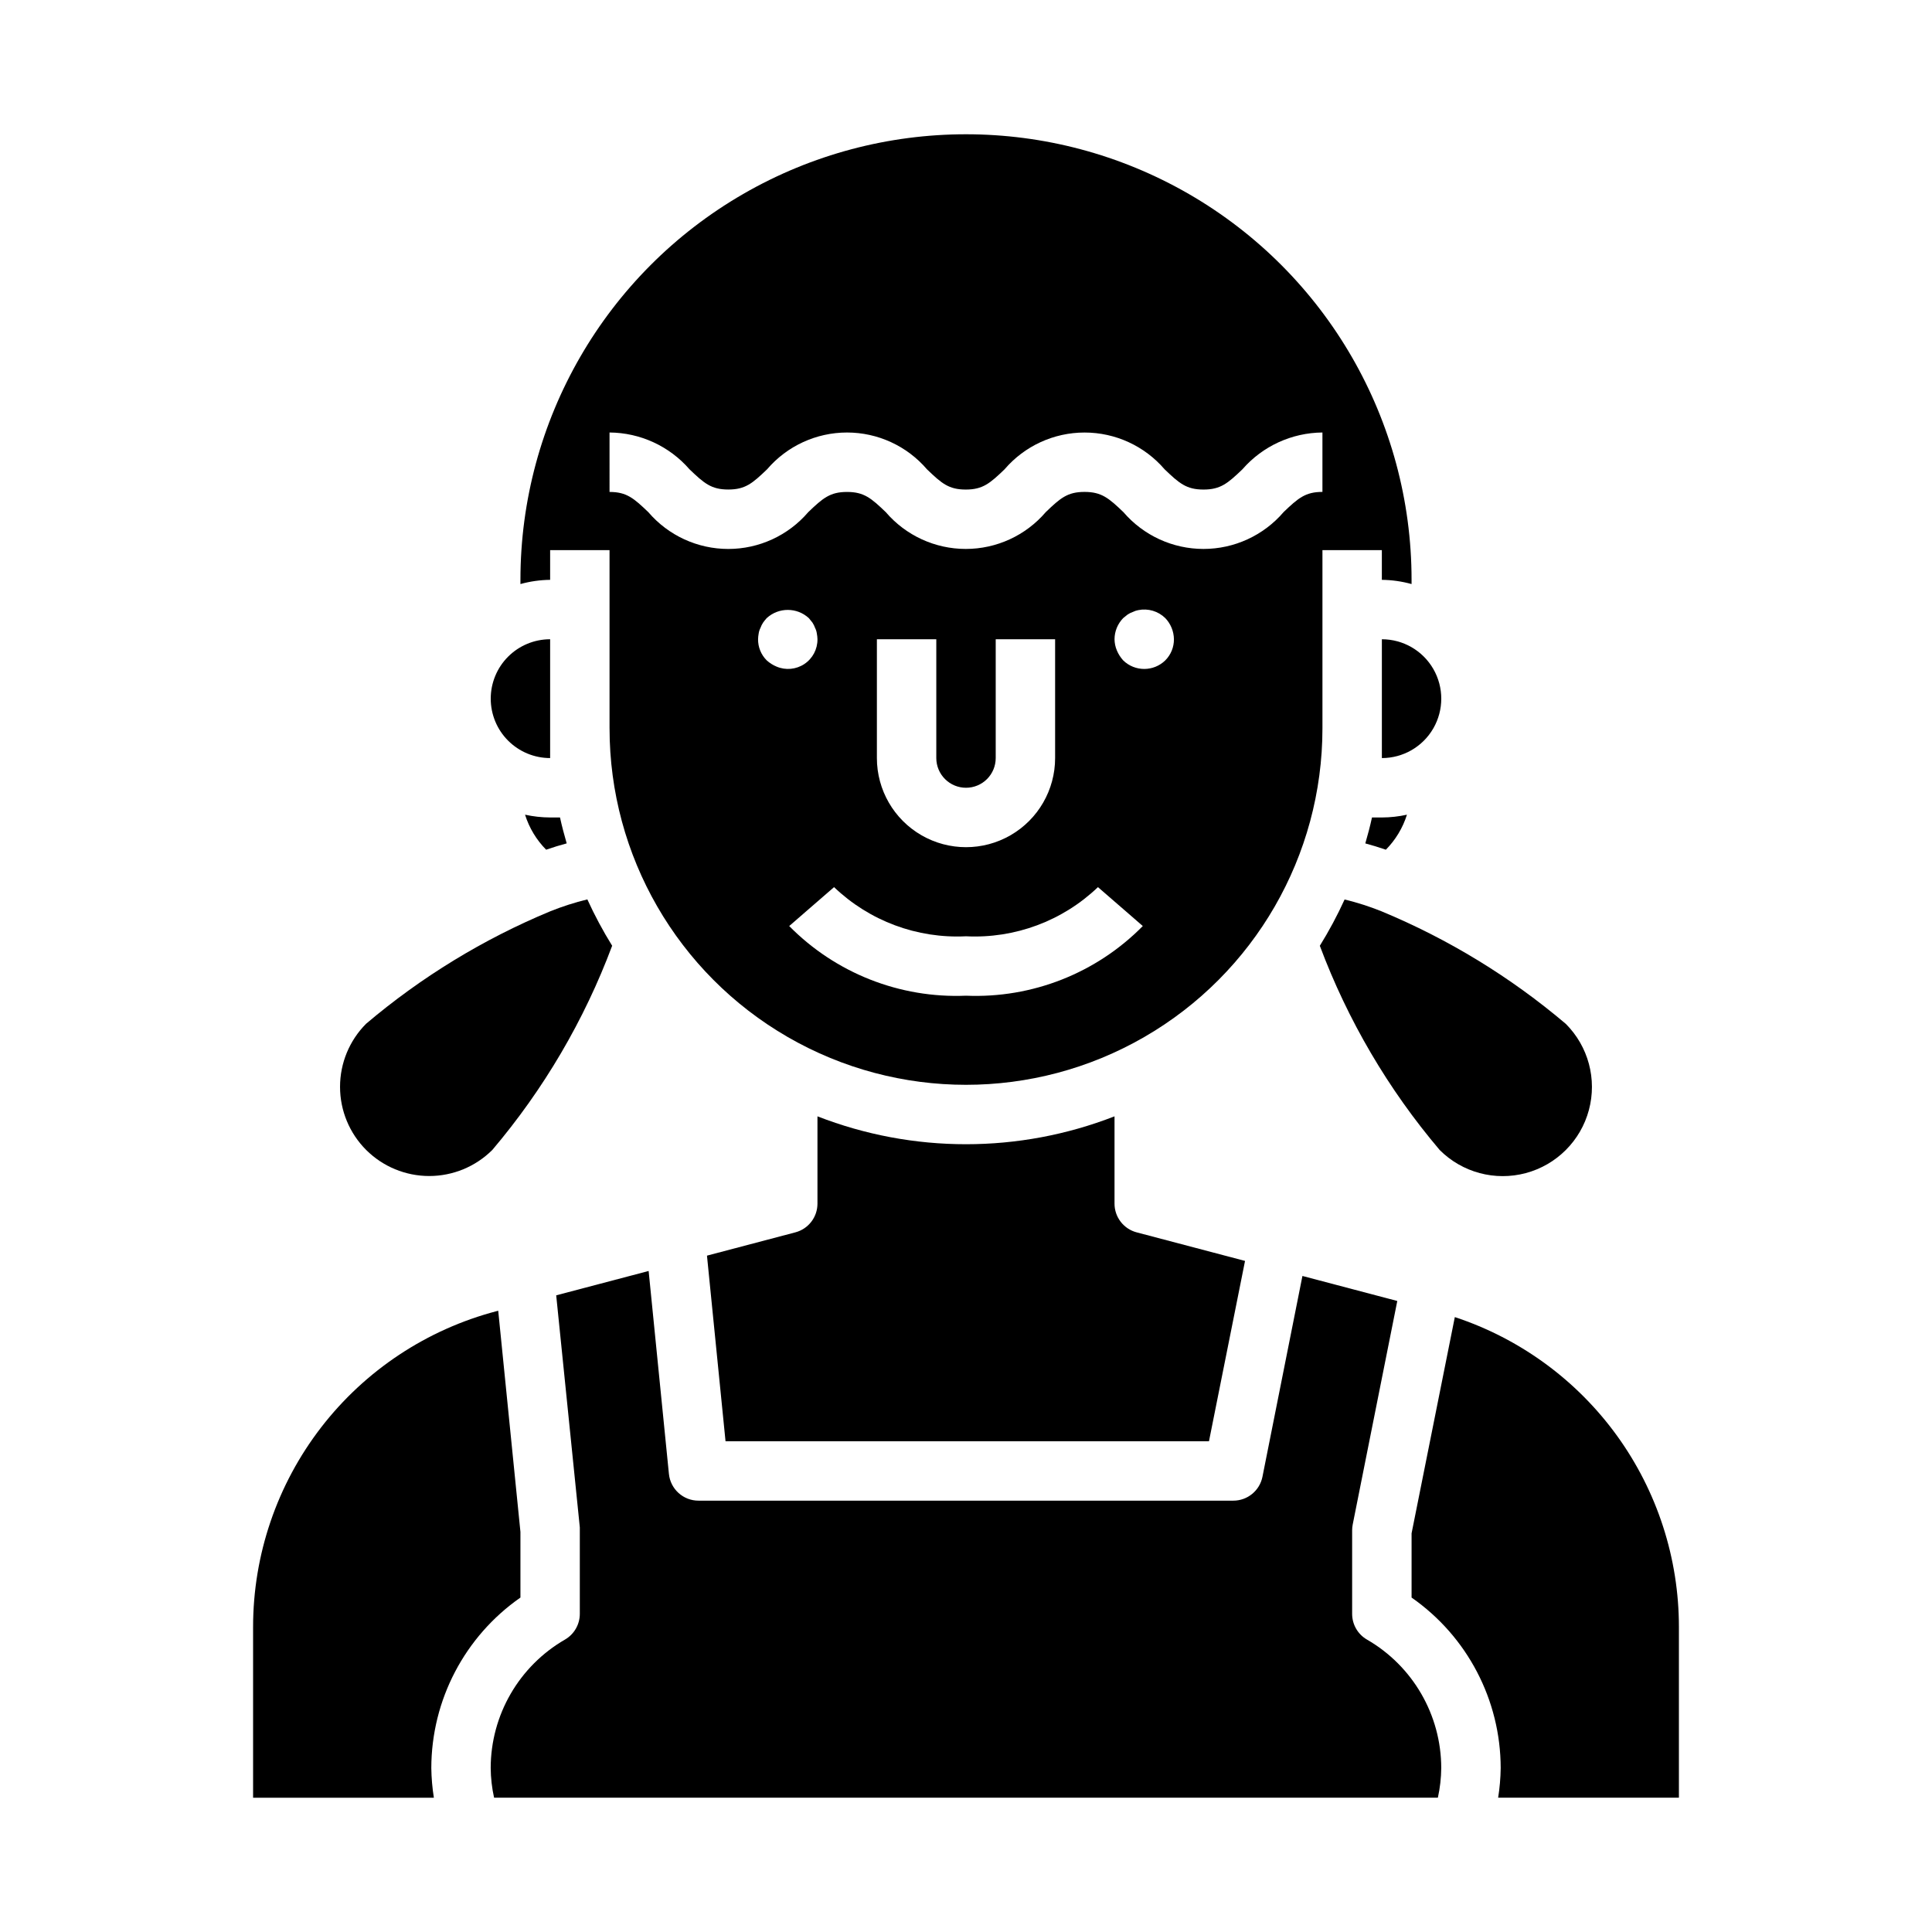
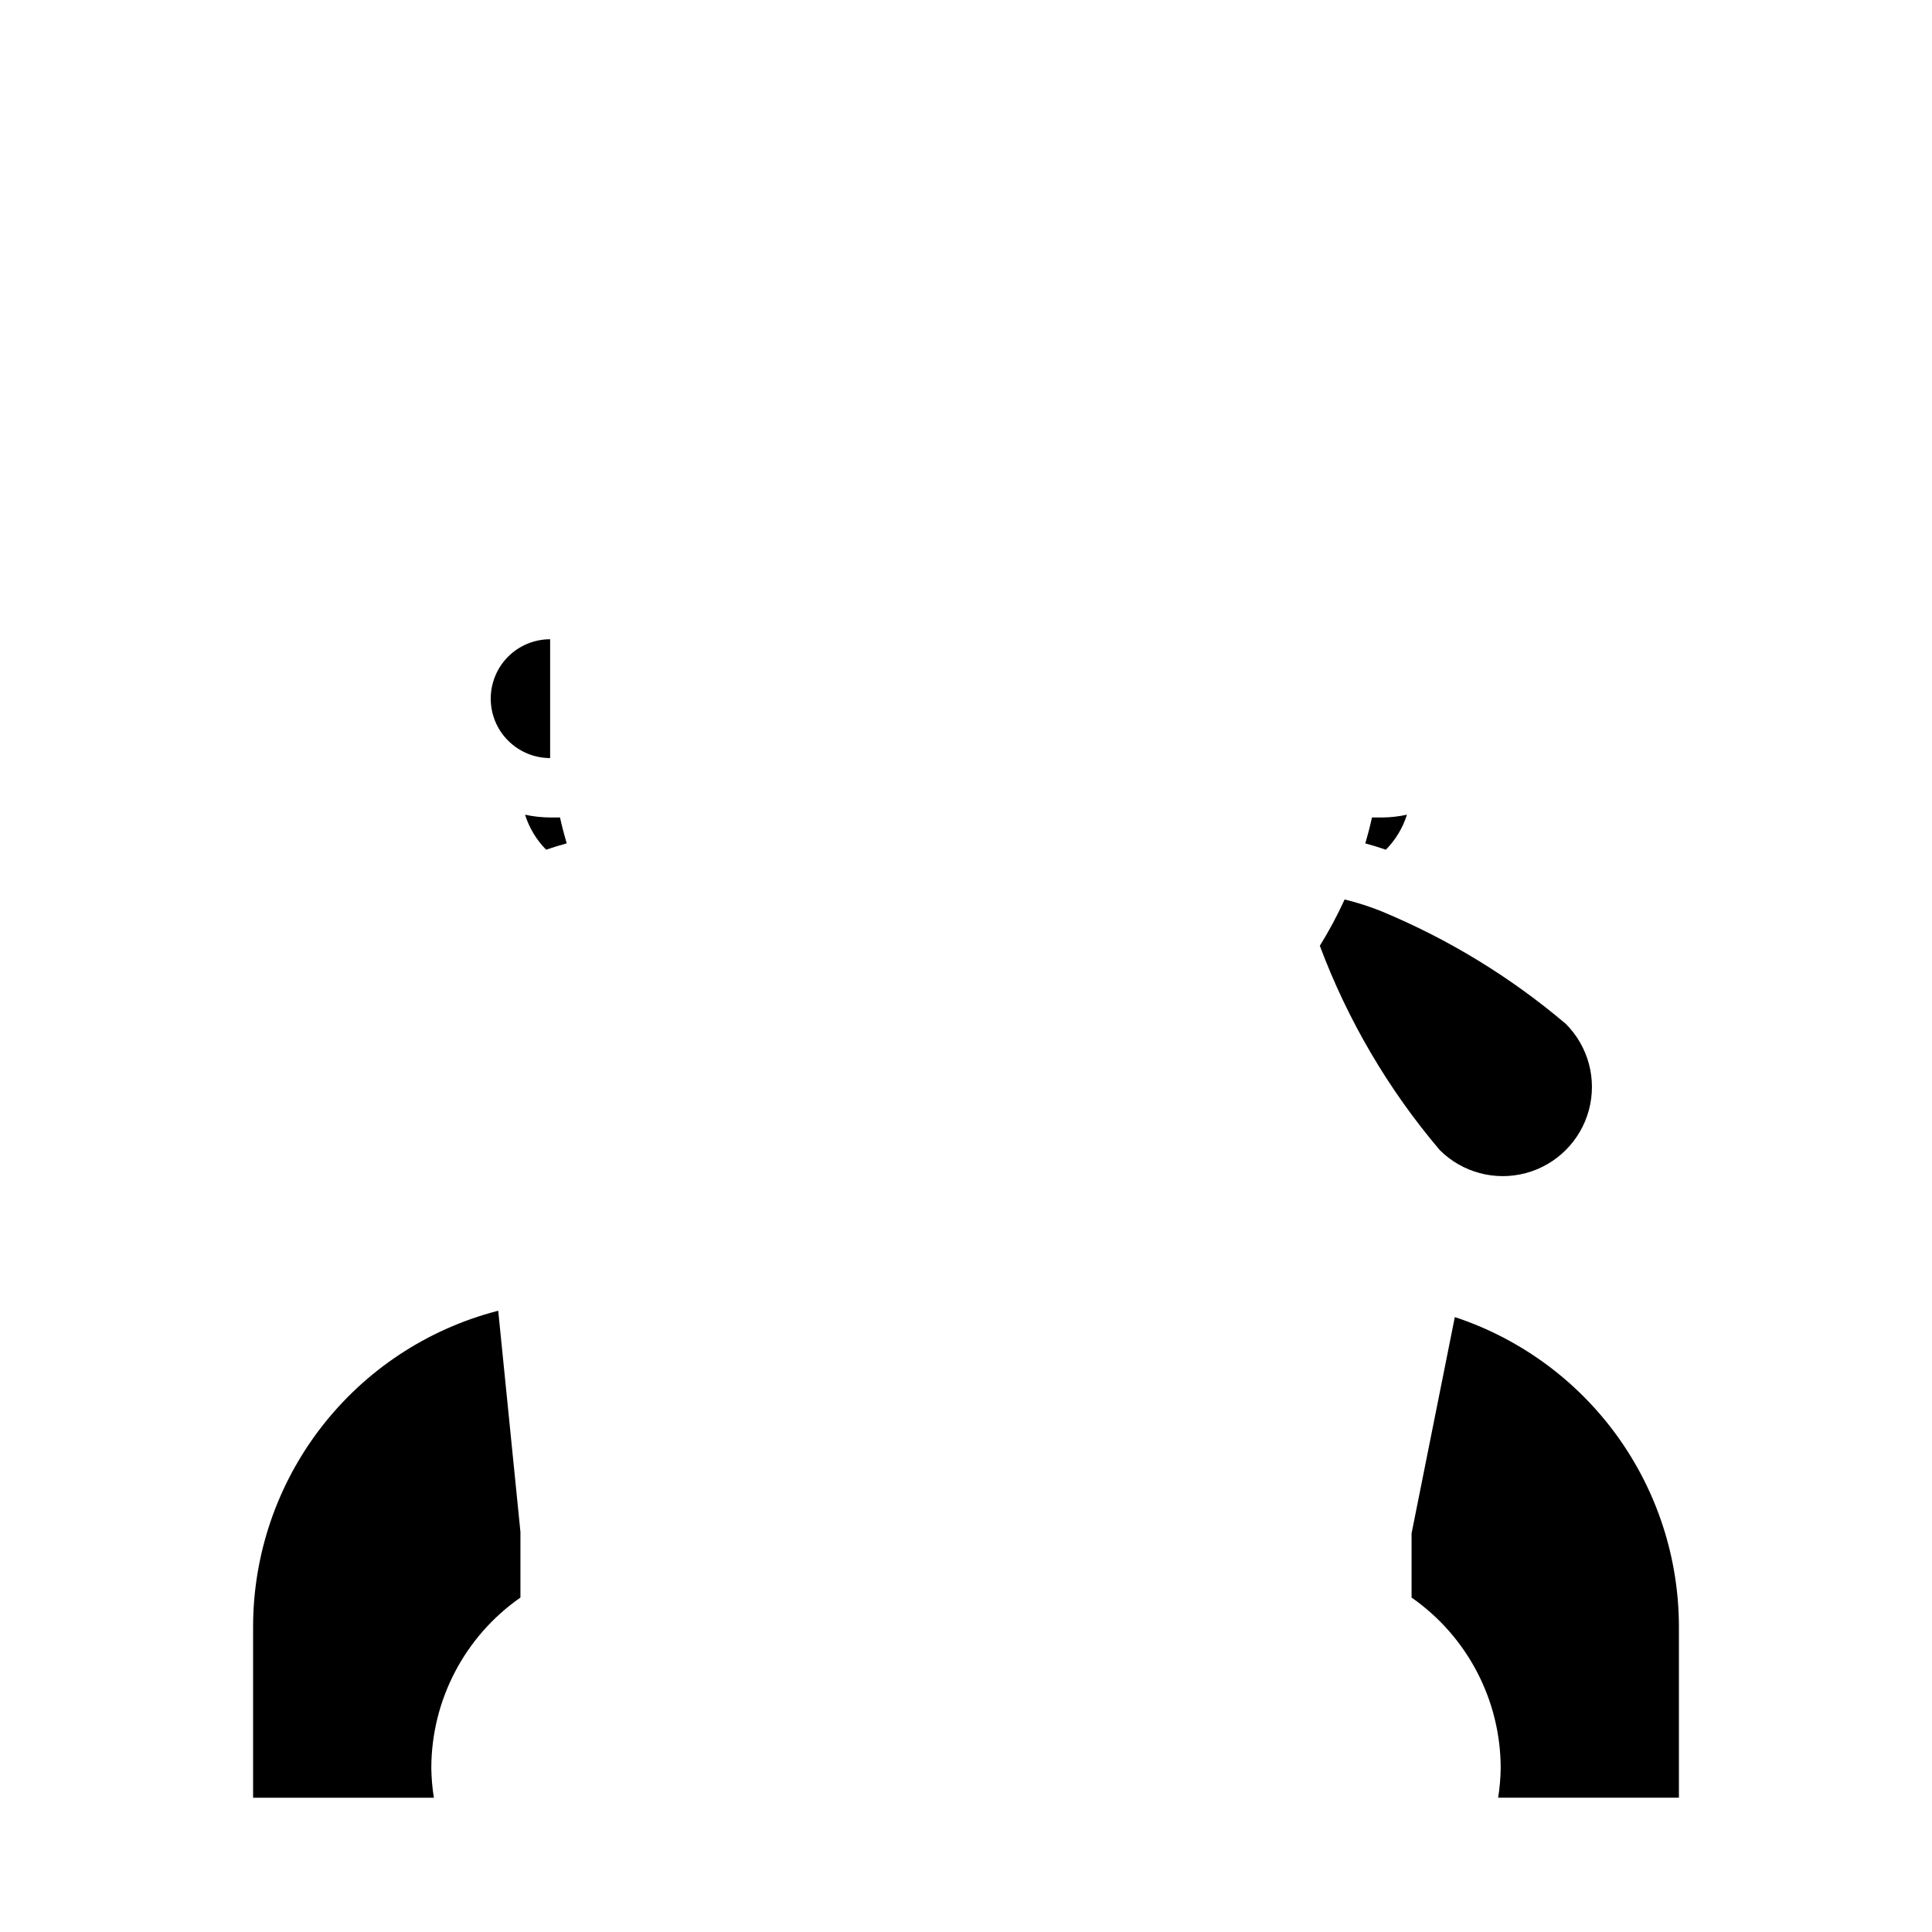
<svg xmlns="http://www.w3.org/2000/svg" fill="#000000" width="800px" height="800px" version="1.1" viewBox="144 144 512 512">
  <g>
-     <path d="m464.39 525.95 9.555-47.793-28.727-7.574 0.004 0.004c-3.457-0.91-5.863-4.035-5.863-7.609v-23.137c-25.316 9.855-53.406 9.855-78.723 0v23.137c0 3.574-2.406 6.699-5.863 7.609l-23.418 6.172 4.918 49.191z" />
    <path d="m510.15 385.52c-3.191-1.285-6.473-2.34-9.816-3.148-1.926 4.223-4.121 8.324-6.566 12.27 7.387 19.738 18.133 38.051 31.766 54.121 5.969 5.973 14.672 8.301 22.828 6.117 8.156-2.184 14.527-8.555 16.711-16.711 2.188-8.156-0.145-16.859-6.117-22.832-14.629-12.402-31.094-22.461-48.805-29.816z" />
-     <path d="m281.92 298.78c2.566-0.711 5.211-1.086 7.871-1.117v-7.875h15.742v47.23l0.004 0.004c0 33.746 18.004 64.934 47.23 81.809s65.238 16.875 94.465 0c29.227-16.875 47.23-48.062 47.23-81.809v-47.234h15.742v7.871l0.004 0.004c2.66 0.031 5.309 0.406 7.871 1.117v-1.117c0-42.188-22.504-81.168-59.039-102.26-36.535-21.094-81.547-21.094-118.08 0-36.531 21.094-59.039 60.074-59.039 102.26zm67.855 21.867c-0.953-0.398-1.832-0.957-2.598-1.652-1.48-1.48-2.301-3.496-2.281-5.59 0.012-0.5 0.066-1.004 0.156-1.496 0.074-0.52 0.234-1.027 0.473-1.496 0.176-0.504 0.414-0.98 0.711-1.426 0.289-0.406 0.605-0.797 0.941-1.172 3.16-2.91 8.023-2.91 11.18 0l0.945 1.172c0.293 0.445 0.531 0.926 0.707 1.426 0.242 0.469 0.398 0.977 0.465 1.496 0.098 0.492 0.152 0.992 0.164 1.496 0.027 2.633-1.277 5.102-3.469 6.562-2.191 1.461-4.973 1.719-7.394 0.68zm50.227 87.223c-17.523 0.734-34.543-5.969-46.855-18.461l11.887-10.312c9.371 8.965 22.016 13.676 34.969 13.027 12.949 0.648 25.598-4.062 34.965-13.027l11.887 10.312c-12.312 12.492-29.328 19.195-46.852 18.461zm0-55.105c2.086 0 4.09-0.828 5.566-2.305 1.477-1.477 2.305-3.481 2.305-5.566v-31.488h15.742v31.488c0 8.438-4.5 16.234-11.809 20.453-7.305 4.219-16.309 4.219-23.613 0-7.309-4.219-11.809-12.016-11.809-20.453v-31.488h15.742v31.488c0 2.086 0.832 4.09 2.309 5.566 1.477 1.477 3.477 2.305 5.566 2.305zm52.82-33.77c-3.106 3.043-8.074 3.043-11.18 0-0.691-0.77-1.25-1.645-1.652-2.598-0.402-0.945-0.617-1.965-0.629-2.992 0.008-2.09 0.828-4.09 2.281-5.59l1.172-0.945c0.445-0.297 0.922-0.535 1.426-0.707 0.445-0.227 0.926-0.387 1.418-0.473 2.594-0.527 5.277 0.27 7.164 2.125 1.438 1.508 2.254 3.504 2.281 5.59 0.02 2.094-0.805 4.106-2.281 5.59zm-147.29-60.379c8.133 0.059 15.848 3.609 21.184 9.746 3.883 3.723 5.777 5.367 10.289 5.367 4.512 0 6.406-1.645 10.281-5.359 5.297-6.188 13.035-9.75 21.184-9.75 8.145 0 15.883 3.562 21.184 9.75 3.871 3.723 5.769 5.367 10.281 5.367s6.414-1.645 10.289-5.367h-0.004c5.309-6.188 13.055-9.746 21.203-9.746 8.152 0 15.898 3.559 21.207 9.746 3.883 3.723 5.785 5.367 10.305 5.367s6.43-1.645 10.32-5.367h-0.004c5.348-6.137 13.07-9.688 21.207-9.754v15.742c-4.519 0-6.422 1.645-10.312 5.367l0.004 0.004c-5.312 6.188-13.059 9.746-21.215 9.746-8.152 0-15.898-3.559-21.211-9.746-3.883-3.723-5.793-5.367-10.32-5.367s-6.406 1.645-10.281 5.367h0.004c-5.301 6.188-13.043 9.746-21.188 9.746-8.148 0-15.891-3.559-21.191-9.746-3.871-3.715-5.777-5.359-10.281-5.359s-6.406 1.645-10.289 5.367h0.004c-5.301 6.184-13.035 9.742-21.18 9.742-8.145 0-15.883-3.559-21.18-9.742-3.883-3.723-5.777-5.367-10.289-5.367z" />
    <path d="m507.59 360.64c-0.512 2.363-1.117 4.606-1.77 6.871 1.723 0.457 3.535 1.016 5.449 1.668l-0.004 0.004c2.574-2.606 4.492-5.785 5.59-9.281-2.184 0.484-4.414 0.73-6.652 0.738z" />
    <path d="m281.92 567.37v-17.406l-5.887-58.605-0.371 0.094c-18.504 4.848-34.883 15.691-46.57 30.836-11.684 15.145-18.023 33.734-18.02 52.867v45.262h47.91c-0.418-2.602-0.645-5.234-0.68-7.871 0.027-18.012 8.844-34.875 23.617-45.176z" />
    <path d="m588.93 620.41v-45.262c-0.004-18.195-5.746-35.922-16.406-50.664-10.664-14.738-25.703-25.742-42.98-31.441l-11.461 57.309v17.02c14.773 10.301 23.586 27.16 23.617 45.168-0.035 2.637-0.262 5.269-0.676 7.871z" />
-     <path d="m241.04 448.75c4.438 4.422 10.445 6.906 16.711 6.906s12.277-2.484 16.715-6.906c13.629-16.074 24.375-34.383 31.762-54.121-2.449-3.949-4.644-8.051-6.574-12.281-3.344 0.816-6.629 1.867-9.824 3.152-17.711 7.352-34.176 17.406-48.805 29.801-4.43 4.441-6.914 10.457-6.91 16.727 0 6.273 2.492 12.285 6.926 16.723z" />
-     <path d="m525.05 620.41c0.57-2.586 0.871-5.223 0.895-7.871-0.02-14.043-7.519-27.008-19.68-34.031-2.438-1.406-3.938-4.008-3.934-6.824v-22.121c0-0.527 0.051-1.055 0.156-1.574l11.809-59.215-25.137-6.629-10.602 53.25c-0.75 3.664-3.973 6.297-7.715 6.297h-141.7c-4.055 0.02-7.465-3.047-7.871-7.086l-5.375-53.781-24.496 6.453 6.258 61.5v0.789 22.121-0.004c0 2.816-1.5 5.418-3.938 6.824-12.16 7.023-19.66 19.988-19.68 34.031 0.023 2.648 0.324 5.285 0.898 7.871z" />
-     <path d="m510.21 313.41v31.488c5.625 0 10.82-3 13.633-7.871 2.812-4.871 2.812-10.875 0-15.746s-8.008-7.871-13.633-7.871z" />
    <path d="m274.05 329.15c0 4.176 1.656 8.184 4.609 11.133 2.953 2.953 6.957 4.613 11.133 4.613v-31.488c-4.176 0-8.18 1.66-11.133 4.609-2.953 2.953-4.609 6.961-4.609 11.133z" />
    <path d="m283.14 359.9c1.102 3.492 3.016 6.676 5.59 9.281 1.914-0.66 3.731-1.219 5.449-1.676-0.652-2.266-1.266-4.543-1.77-6.863l-2.617-0.004c-2.234-0.008-4.465-0.254-6.652-0.738z" />
  </g>
</svg>